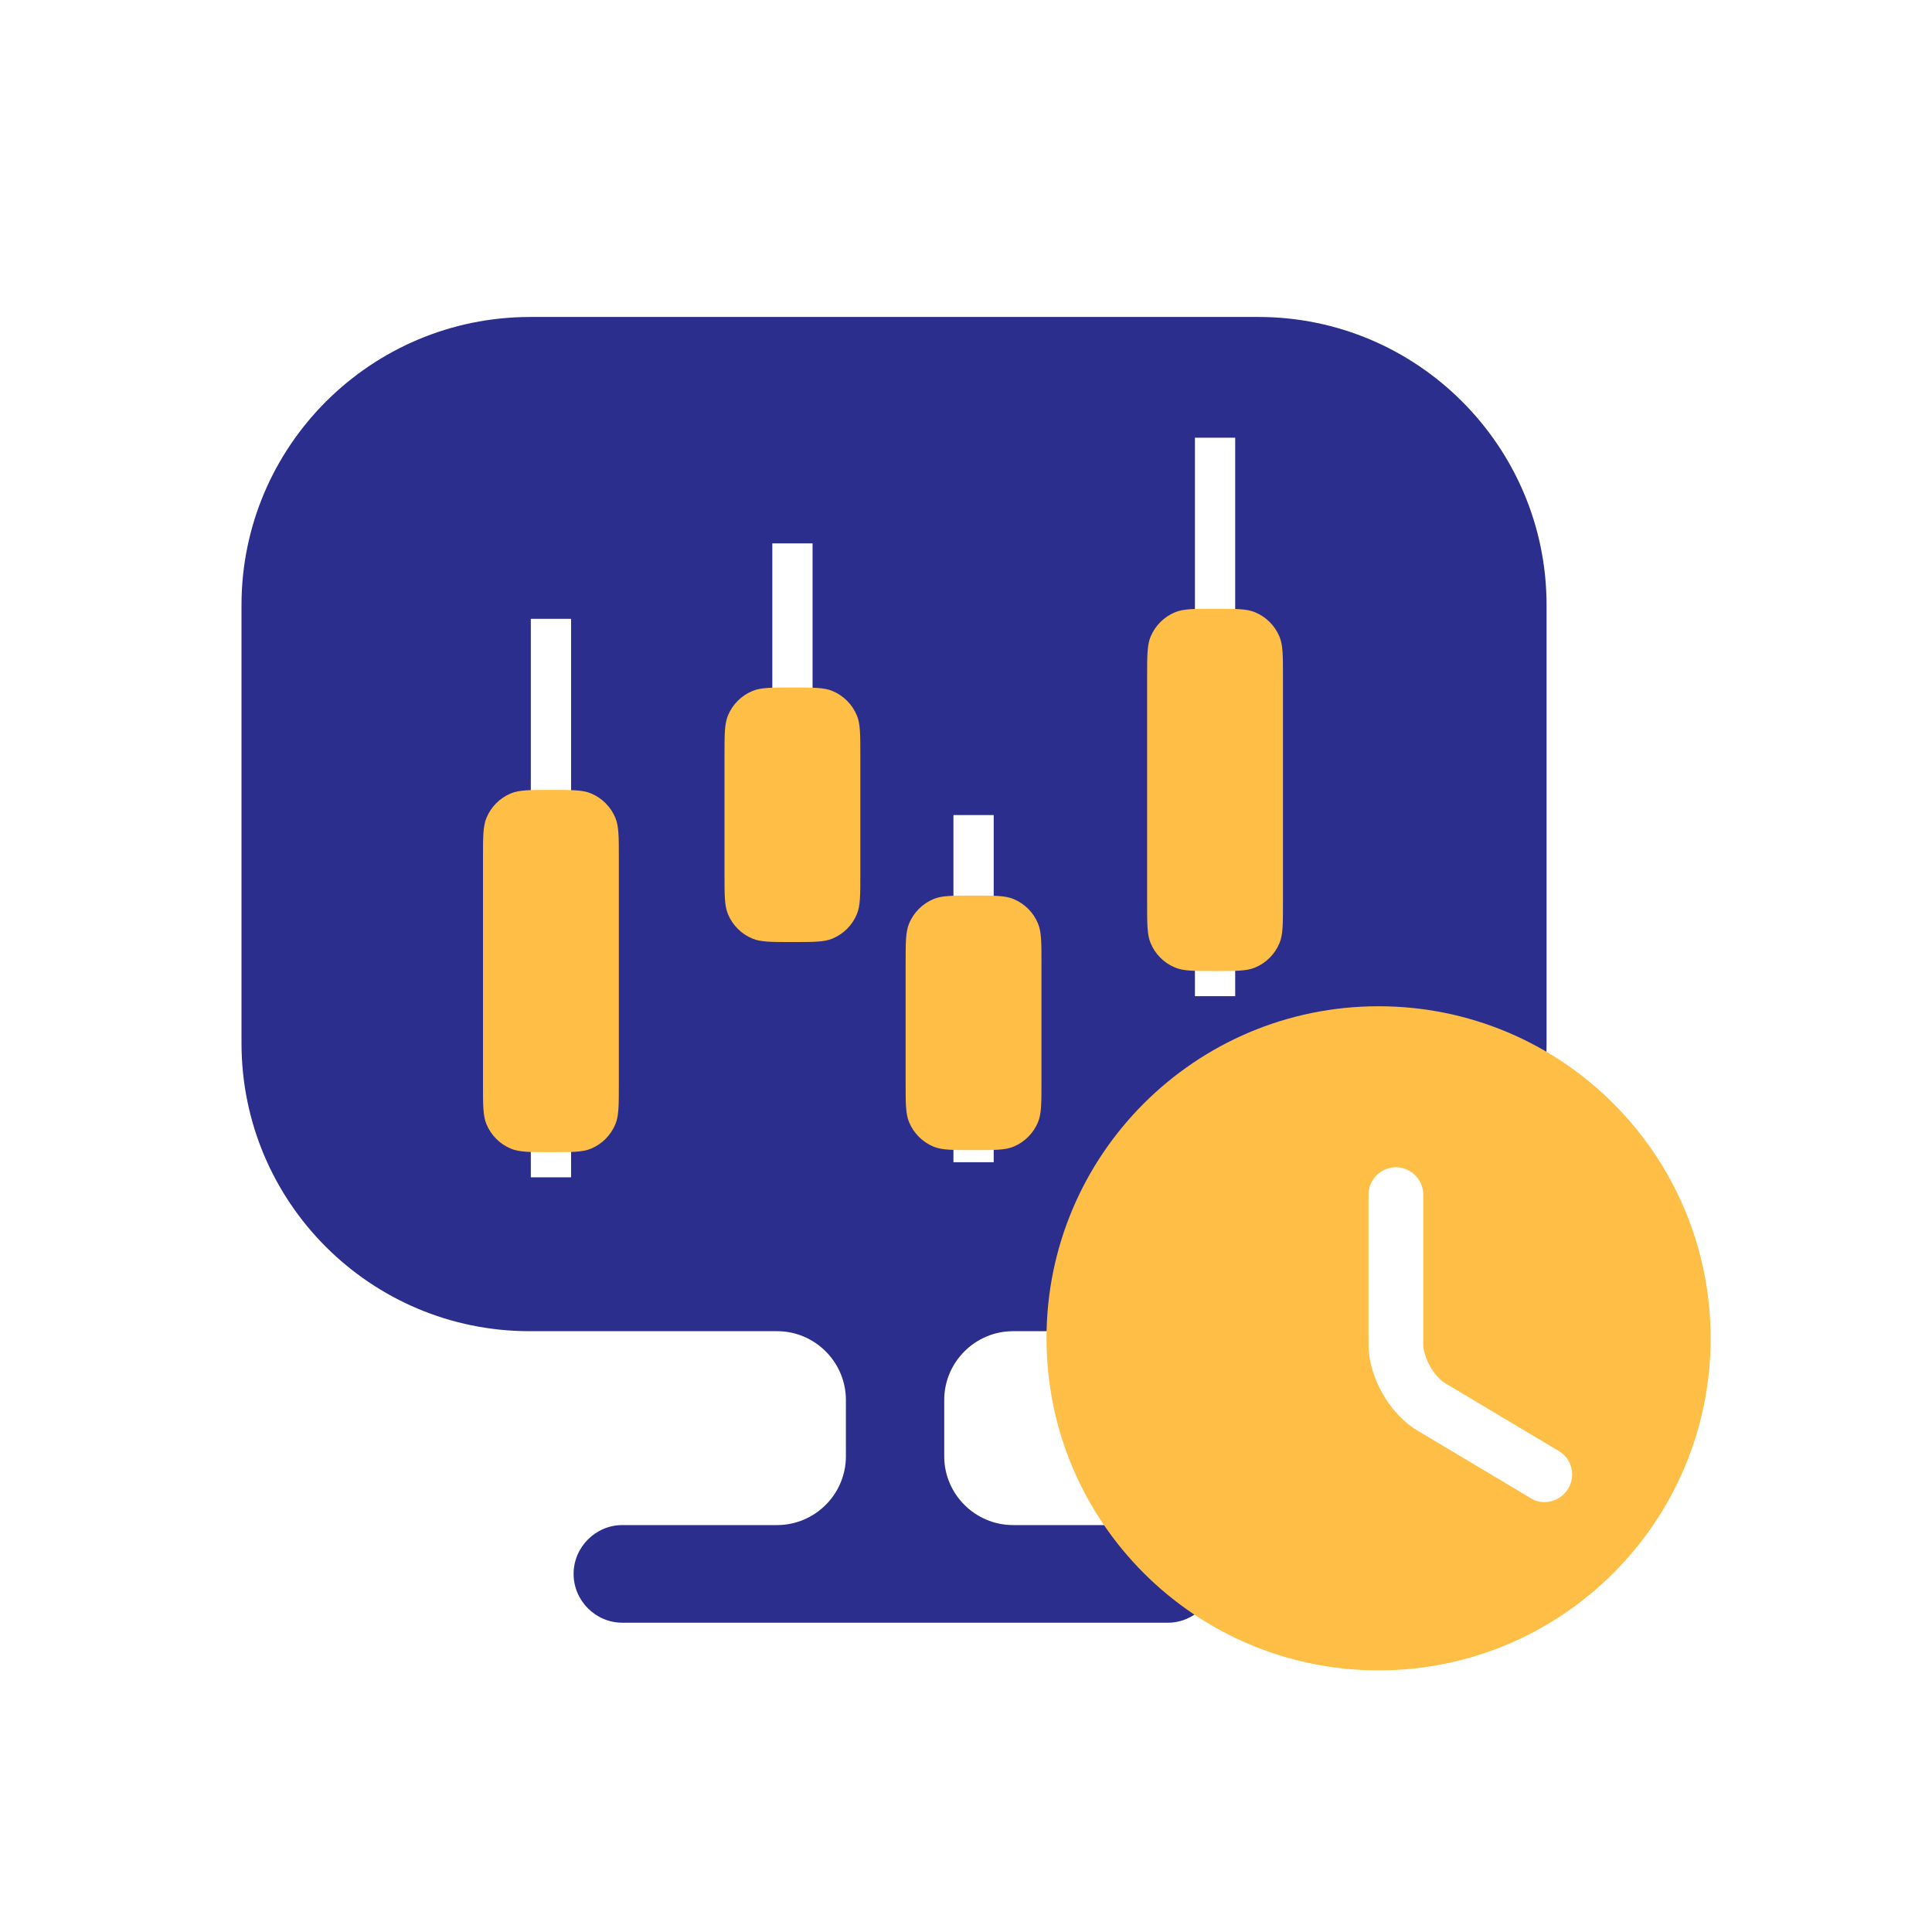
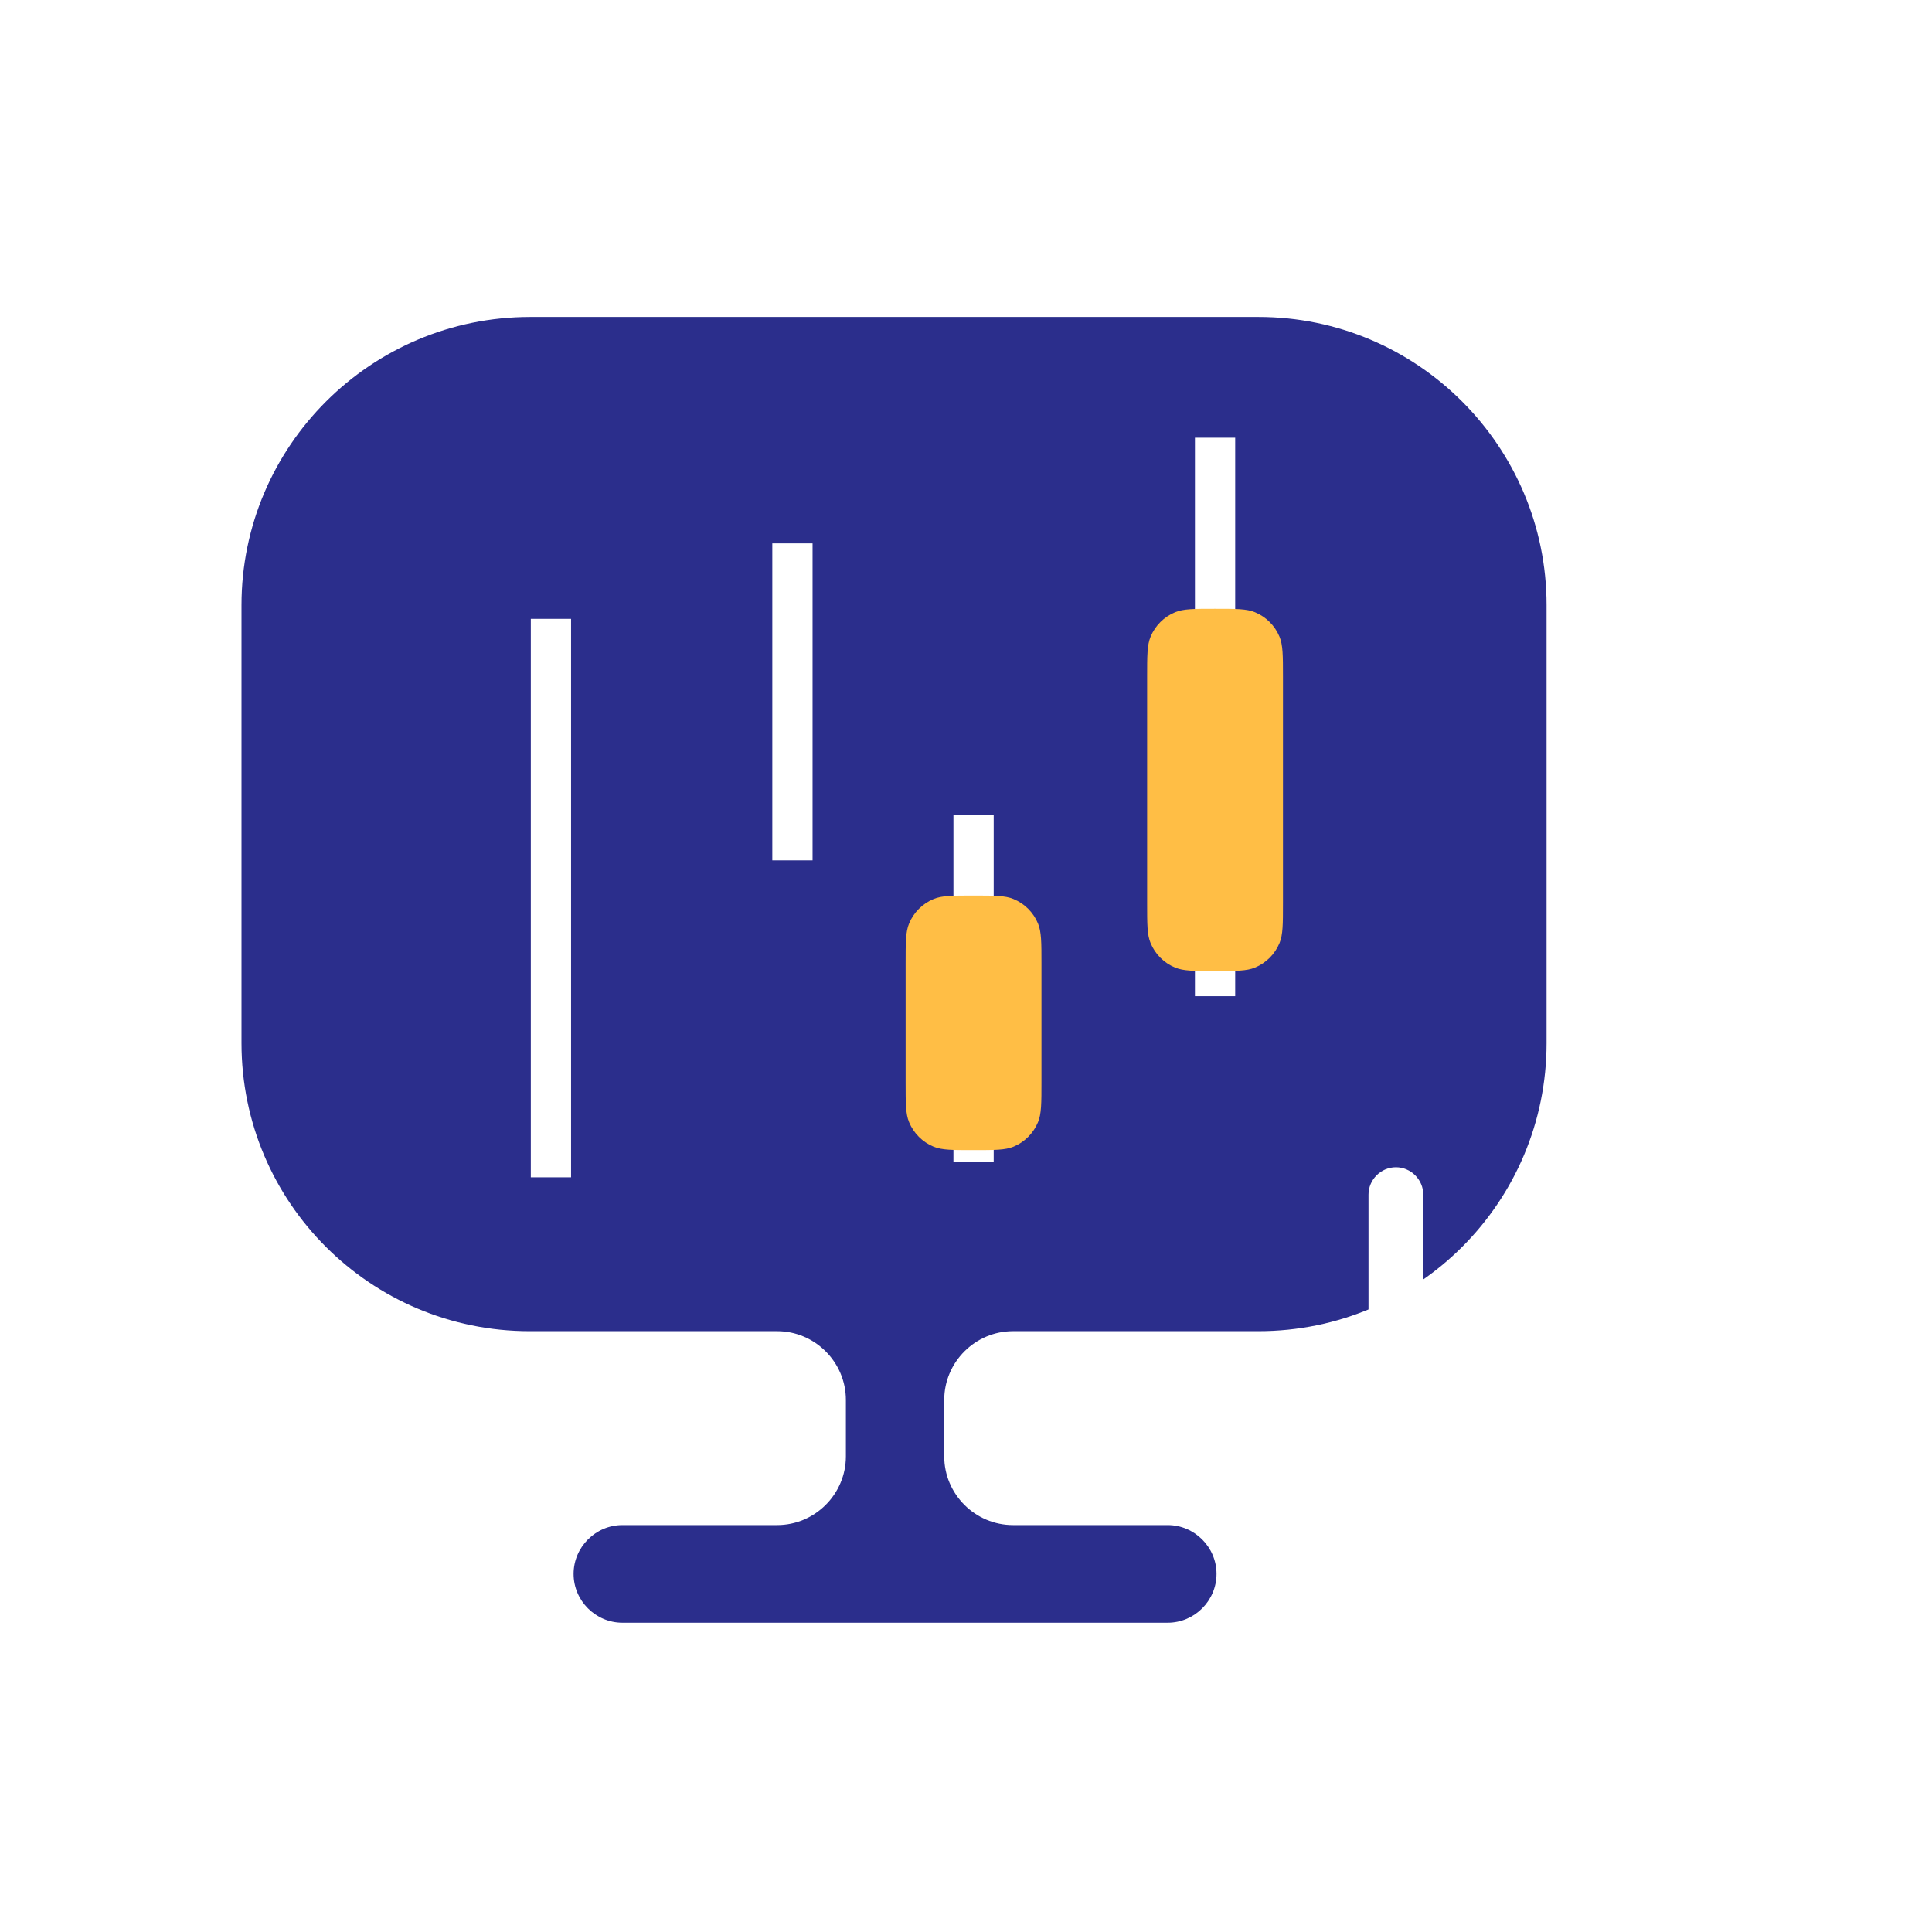
<svg xmlns="http://www.w3.org/2000/svg" width="48" height="48" viewBox="0 0 48 48" fill="none">
  <path d="M31.266 7.875H13.175C9.212 7.875 6 11.087 6 15.033V25.915C6 29.878 9.212 33.073 13.158 33.073H19.308C20.247 33.073 21.016 33.842 21.016 34.781V36.182C21.016 37.122 20.247 37.89 19.308 37.89H15.464C14.798 37.89 14.251 38.437 14.251 39.103C14.251 39.77 14.798 40.316 15.464 40.316H29.011C29.677 40.316 30.224 39.77 30.224 39.103C30.224 38.437 29.677 37.89 29.011 37.89H25.168C24.228 37.89 23.459 37.122 23.459 36.182V34.781C23.459 33.842 24.228 33.073 25.168 33.073H31.266C35.23 33.073 38.424 29.861 38.424 25.915V15.033C38.424 11.087 35.212 7.875 31.266 7.875Z" fill="#2B2E8C" />
  <path d="M13.688 15.375L13.688 29.25M30.188 10.875V24.75M19.688 13.5V21.375M24.188 20.25L24.188 28.875" stroke="white" />
  <g filter="url(#filter0_d_6998_41241)">
-     <path d="M12 19.312C12 18.788 12 18.526 12.086 18.32C12.2 18.044 12.419 17.825 12.694 17.711C12.901 17.625 13.163 17.625 13.688 17.625C14.212 17.625 14.474 17.625 14.681 17.711C14.956 17.825 15.175 18.044 15.289 18.32C15.375 18.526 15.375 18.788 15.375 19.312V24.938C15.375 25.462 15.375 25.724 15.289 25.93C15.175 26.206 14.956 26.425 14.681 26.539C14.474 26.625 14.212 26.625 13.688 26.625C13.163 26.625 12.901 26.625 12.694 26.539C12.419 26.425 12.2 26.206 12.086 25.93C12 25.724 12 25.462 12 24.938V19.312Z" fill="#FFBE45" />
    <path d="M28.5 14.812C28.5 14.288 28.5 14.026 28.586 13.819C28.7 13.544 28.919 13.325 29.195 13.211C29.401 13.125 29.663 13.125 30.188 13.125C30.712 13.125 30.974 13.125 31.18 13.211C31.456 13.325 31.675 13.544 31.789 13.819C31.875 14.026 31.875 14.288 31.875 14.812V20.438C31.875 20.962 31.875 21.224 31.789 21.43C31.675 21.706 31.456 21.925 31.18 22.039C30.974 22.125 30.712 22.125 30.188 22.125C29.663 22.125 29.401 22.125 29.195 22.039C28.919 21.925 28.7 21.706 28.586 21.43C28.5 21.224 28.5 20.962 28.5 20.438V14.812Z" fill="#FFBE45" />
-     <path d="M18 16.769C18 16.244 18 15.982 18.086 15.776C18.2 15.5 18.419 15.281 18.695 15.167C18.901 15.081 19.163 15.081 19.688 15.081C20.212 15.081 20.474 15.081 20.68 15.167C20.956 15.281 21.175 15.5 21.289 15.776C21.375 15.982 21.375 16.244 21.375 16.769V19.718C21.375 20.242 21.375 20.504 21.289 20.711C21.175 20.987 20.956 21.206 20.68 21.32C20.474 21.405 20.212 21.405 19.688 21.405C19.163 21.405 18.901 21.405 18.695 21.32C18.419 21.206 18.2 20.987 18.086 20.711C18 20.504 18 20.242 18 19.718V16.769Z" fill="#FFBE45" />
    <path d="M22.5 21.938C22.5 21.413 22.5 21.151 22.586 20.945C22.7 20.669 22.919 20.45 23.195 20.336C23.401 20.25 23.663 20.25 24.188 20.25C24.712 20.25 24.974 20.25 25.18 20.336C25.456 20.45 25.675 20.669 25.789 20.945C25.875 21.151 25.875 21.413 25.875 21.938V24.887C25.875 25.411 25.875 25.673 25.789 25.88C25.675 26.155 25.456 26.375 25.18 26.489C24.974 26.574 24.712 26.574 24.188 26.574C23.663 26.574 23.401 26.574 23.195 26.489C22.919 26.375 22.7 26.155 22.586 25.88C22.5 25.673 22.5 25.411 22.5 24.887V21.938Z" fill="#FFBE45" />
  </g>
-   <path d="M34.25 41.5C38.806 41.5 42.5 37.806 42.5 33.25C42.5 28.694 38.806 25 34.25 25C29.694 25 26 28.694 26 33.25C26 37.806 29.694 41.5 34.25 41.5Z" fill="#FFBE45" />
  <path d="M38.373 37.32C38.255 37.32 38.137 37.293 38.028 37.22L35.216 35.542C34.517 35.124 34 34.208 34 33.4V29.68C34 29.308 34.309 29 34.681 29C35.053 29 35.361 29.308 35.361 29.68V33.4C35.361 33.727 35.633 34.208 35.914 34.371L38.727 36.05C39.054 36.24 39.154 36.658 38.963 36.984C38.827 37.202 38.6 37.32 38.373 37.32Z" fill="white" />
  <defs>
    <filter id="filter0_d_6998_41241" x="7" y="10.125" width="29.875" height="23.5" filterUnits="userSpaceOnUse" color-interpolation-filters="sRGB">
      <feFlood flood-opacity="0" result="BackgroundImageFix" />
      <feColorMatrix in="SourceAlpha" type="matrix" values="0 0 0 0 0 0 0 0 0 0 0 0 0 0 0 0 0 0 127 0" result="hardAlpha" />
      <feOffset dy="2" />
      <feGaussianBlur stdDeviation="2.5" />
      <feComposite in2="hardAlpha" operator="out" />
      <feColorMatrix type="matrix" values="0 0 0 0 0 0 0 0 0 0 0 0 0 0 0 0 0 0 0.1 0" />
      <feBlend mode="normal" in2="BackgroundImageFix" result="effect1_dropShadow_6998_41241" />
      <feBlend mode="normal" in="SourceGraphic" in2="effect1_dropShadow_6998_41241" result="shape" />
    </filter>
  </defs>
</svg>